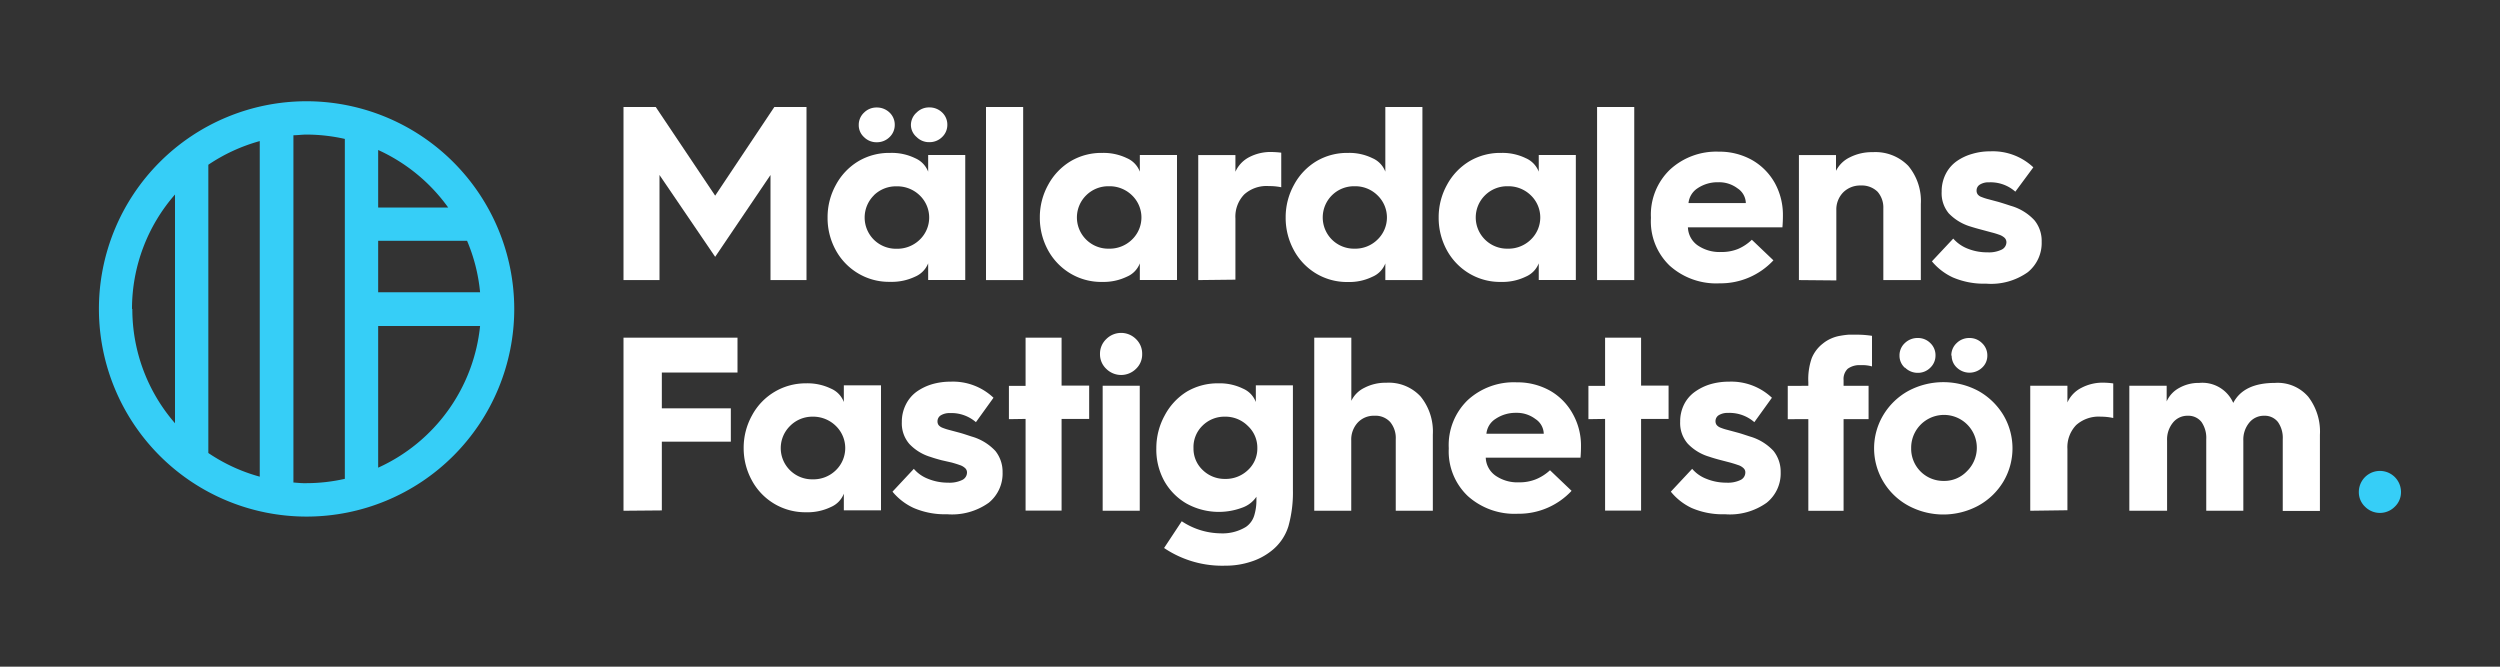
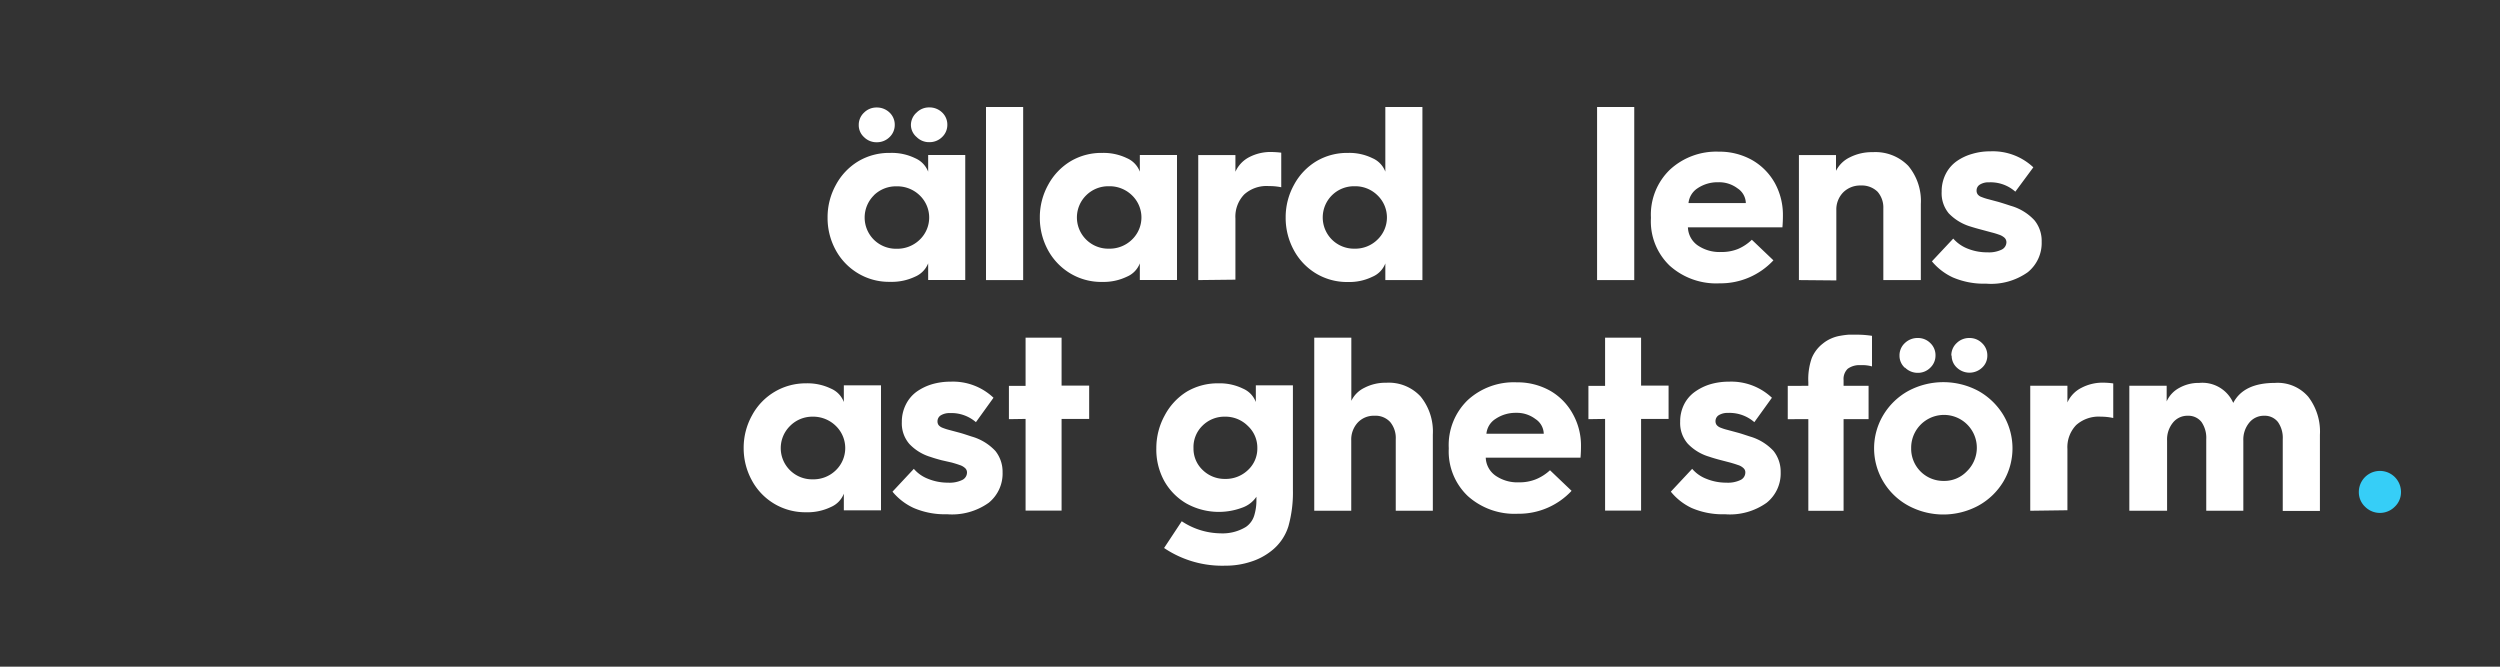
<svg xmlns="http://www.w3.org/2000/svg" id="_art" data-name="//art" viewBox="0 0 300 80">
  <rect x="0" y="0" width="300" height="80" fill="#333333" stroke="none" />
  <defs>
    <style>.cls-1{fill:#fff;}.cls-2{fill:#36cef7;}</style>
  </defs>
  <title>mf-logolockup</title>
-   <path class="cls-1" d="M74.82,33.61V12.84h3.87l7.13,10.64,7.1-10.64h3.86V33.61H92.46V21l-6.64,9.82L79.14,21V33.61Z" />
  <path class="cls-1" d="M99.31,26.1a8,8,0,0,1,1-3.92A7.37,7.37,0,0,1,103,19.35a7.22,7.22,0,0,1,3.81-1,6.39,6.39,0,0,1,3,.63,2.9,2.9,0,0,1,1.57,1.62v-2h4.45v15h-4.45v-2a2.9,2.9,0,0,1-1.57,1.6,6.52,6.52,0,0,1-3,.62,7.21,7.21,0,0,1-3.81-1A7.31,7.31,0,0,1,100.28,30,8,8,0,0,1,99.31,26.1ZM103.05,15a2,2,0,0,1,.64-1.49,2.09,2.09,0,0,1,1.51-.61,2.18,2.18,0,0,1,1.54.6,2,2,0,0,1,.63,1.5,2,2,0,0,1-.63,1.46,2.14,2.14,0,0,1-1.54.61,2.09,2.09,0,0,1-1.51-.61A1.92,1.92,0,0,1,103.05,15Zm1.82,8.44a3.75,3.75,0,0,0,0,5.33,3.77,3.77,0,0,0,2.72,1.08,3.86,3.86,0,0,0,2.78-1.09,3.68,3.68,0,0,0,0-5.31,3.86,3.86,0,0,0-2.78-1.09A3.77,3.77,0,0,0,104.87,23.43ZM109.31,15A2,2,0,0,1,110,13.5a2.09,2.09,0,0,1,1.51-.61,2.18,2.18,0,0,1,1.54.6,2,2,0,0,1,.63,1.5,2,2,0,0,1-.63,1.46,2.14,2.14,0,0,1-1.54.61,2.09,2.09,0,0,1-1.51-.61A1.92,1.92,0,0,1,109.31,15Z" />
  <path class="cls-1" d="M118.32,33.61V12.84h4.46V33.61Z" />
  <path class="cls-1" d="M124.78,26.09a8,8,0,0,1,1-3.91,7.39,7.39,0,0,1,2.69-2.83,7.22,7.22,0,0,1,3.81-1,6.45,6.45,0,0,1,2.95.63,2.86,2.86,0,0,1,1.55,1.62v-2h4.46v15h-4.46v-2a2.83,2.83,0,0,1-1.55,1.6,6.45,6.45,0,0,1-2.95.63,7.21,7.21,0,0,1-3.81-1A7.34,7.34,0,0,1,125.75,30,8.07,8.07,0,0,1,124.78,26.09Zm5.57-2.66a3.73,3.73,0,0,0,0,5.33,3.76,3.76,0,0,0,2.72,1.08,3.84,3.84,0,0,0,2.77-1.09,3.68,3.68,0,0,0,0-5.31,3.84,3.84,0,0,0-2.77-1.09A3.76,3.76,0,0,0,130.35,23.43Z" />
  <path class="cls-1" d="M143.79,33.61v-15h4.46v2a3.63,3.63,0,0,1,1.65-1.75,5.55,5.55,0,0,1,2.7-.62,11.49,11.49,0,0,1,1.15.08v4.15a7.11,7.11,0,0,0-1.49-.14,4,4,0,0,0-2.95,1,3.83,3.83,0,0,0-1.06,2.88v7.35Z" />
  <path class="cls-1" d="M154.28,26.09a8,8,0,0,1,1-3.91,7.37,7.37,0,0,1,2.68-2.83,7.22,7.22,0,0,1,3.81-1,6.29,6.29,0,0,1,2.92.63,2.86,2.86,0,0,1,1.55,1.62V12.84h4.45V33.61h-4.45v-2a2.83,2.83,0,0,1-1.55,1.6,6.29,6.29,0,0,1-2.92.63,7.21,7.21,0,0,1-3.81-1A7.31,7.31,0,0,1,155.25,30,8.07,8.07,0,0,1,154.28,26.09Zm5.56-2.66a3.75,3.75,0,0,0,0,5.33,3.75,3.75,0,0,0,2.71,1.08,3.79,3.79,0,0,0,2.75-1.09,3.68,3.68,0,0,0,0-5.31,3.79,3.79,0,0,0-2.75-1.09A3.75,3.75,0,0,0,159.84,23.43Z" />
-   <path class="cls-1" d="M172.64,26.09a8,8,0,0,1,1-3.91,7.39,7.39,0,0,1,2.69-2.83,7.23,7.23,0,0,1,3.82-1,6.38,6.38,0,0,1,2.94.63,2.91,2.91,0,0,1,1.56,1.62v-2h4.45v15h-4.45v-2a2.88,2.88,0,0,1-1.56,1.6,6.38,6.38,0,0,1-2.94.63,7.22,7.22,0,0,1-3.82-1A7.34,7.34,0,0,1,173.61,30,8.07,8.07,0,0,1,172.64,26.09Zm5.57-2.66a3.73,3.73,0,0,0,0,5.33,3.76,3.76,0,0,0,2.72,1.08,3.84,3.84,0,0,0,2.77-1.09,3.68,3.68,0,0,0,0-5.31,3.84,3.84,0,0,0-2.77-1.09A3.76,3.76,0,0,0,178.21,23.43Z" />
  <path class="cls-1" d="M191.65,33.61V12.84h4.46V33.61Z" />
  <path class="cls-1" d="M198.11,26.19v-.12a7.49,7.49,0,0,1,2.28-5.71,8.19,8.19,0,0,1,5.85-2.16,8,8,0,0,1,4,1A7.23,7.23,0,0,1,213,22a7.92,7.92,0,0,1,.95,3.84q0,.76-.06,1.44H202.55a2.75,2.75,0,0,0,1.15,2.15,4.65,4.65,0,0,0,2.85.81,5.17,5.17,0,0,0,2-.36,5.46,5.46,0,0,0,1.67-1.11l2.59,2.47A8.67,8.67,0,0,1,206.35,34a8.35,8.35,0,0,1-6-2.13A7.36,7.36,0,0,1,198.11,26.19Zm4.51-1.82h6.88a2.17,2.17,0,0,0-1-1.77,3.66,3.66,0,0,0-2.3-.73,4.29,4.29,0,0,0-2.49.72A2.41,2.41,0,0,0,202.62,24.37Z" />
  <path class="cls-1" d="M215.87,33.61v-15h4.45v1.89A3.6,3.6,0,0,1,222,18.87a5.84,5.84,0,0,1,2.73-.61A5.49,5.49,0,0,1,229,19.91a6.57,6.57,0,0,1,1.5,4.58v9.12H226V25A2.87,2.87,0,0,0,225.3,23a2.7,2.7,0,0,0-2-.74,2.88,2.88,0,0,0-2.11.82,2.93,2.93,0,0,0-.83,2.14v8.43Z" />
  <path class="cls-1" d="M231.83,31.36l2.56-2.73a4.44,4.44,0,0,0,1.71,1.2,6.25,6.25,0,0,0,2.4.45,3.49,3.49,0,0,0,1.71-.33,1,1,0,0,0,.56-.9.74.74,0,0,0-.22-.51,1.82,1.82,0,0,0-.67-.38,9.12,9.12,0,0,0-.93-.28l-1.22-.33c-.5-.13-.94-.26-1.32-.38a6,6,0,0,1-2.56-1.57A3.77,3.77,0,0,1,233,23a4.58,4.58,0,0,1,.48-2.11,4.22,4.22,0,0,1,1.3-1.53,6.1,6.1,0,0,1,1.87-.89,7.5,7.5,0,0,1,2.2-.31A7.08,7.08,0,0,1,244,20.08L241.84,23a4.47,4.47,0,0,0-3.16-1.12,1.93,1.93,0,0,0-1.11.28.82.82,0,0,0-.38.69.77.77,0,0,0,.13.47,1,1,0,0,0,.49.33,5.79,5.79,0,0,0,.77.25l1.2.32c.52.15,1,.31,1.52.48a6.16,6.16,0,0,1,2.83,1.73A3.9,3.9,0,0,1,245,29a4.51,4.51,0,0,1-1.66,3.66,7.6,7.6,0,0,1-5,1.38,9.47,9.47,0,0,1-4-.75A7.15,7.15,0,0,1,231.83,31.36Z" />
-   <path class="cls-1" d="M74.82,61.29V40.52H88.5V44.7H79.42V49H87.7V53H79.42v8.25Z" />
  <path class="cls-1" d="M89.24,53.77a8,8,0,0,1,1-3.92A7.29,7.29,0,0,1,96.71,46a6.45,6.45,0,0,1,3,.63,2.84,2.84,0,0,1,1.55,1.61v-2h4.46v15h-4.46v-2a2.86,2.86,0,0,1-1.55,1.6,6.45,6.45,0,0,1-3,.63,7.26,7.26,0,0,1-6.5-3.85A8,8,0,0,1,89.24,53.77Zm5.57-2.66a3.73,3.73,0,0,0,0,5.33,3.76,3.76,0,0,0,2.72,1.08,3.84,3.84,0,0,0,2.77-1.09,3.7,3.7,0,0,0,0-5.32A3.88,3.88,0,0,0,97.53,50,3.77,3.77,0,0,0,94.81,51.11Z" />
  <path class="cls-1" d="M107.1,59l2.56-2.74a4.24,4.24,0,0,0,1.71,1.2,6.29,6.29,0,0,0,2.4.46,3.49,3.49,0,0,0,1.71-.33,1,1,0,0,0,.56-.9.7.7,0,0,0-.22-.51,1.69,1.69,0,0,0-.67-.38c-.3-.11-.61-.2-.92-.29L113,55.23c-.5-.13-.94-.26-1.31-.39a5.75,5.75,0,0,1-2.57-1.57,3.76,3.76,0,0,1-.9-2.62,4.57,4.57,0,0,1,.48-2.1A4.22,4.22,0,0,1,110,47a6.36,6.36,0,0,1,1.87-.9,7.9,7.9,0,0,1,2.2-.3,7.06,7.06,0,0,1,5.15,1.93l-2.11,2.93A4.49,4.49,0,0,0,114,49.57a2,2,0,0,0-1.12.28.84.84,0,0,0-.38.69.77.77,0,0,0,.13.47,1.15,1.15,0,0,0,.49.33,6.3,6.3,0,0,0,.77.25l1.2.32c.52.14,1,.31,1.53.48a6.21,6.21,0,0,1,2.83,1.73,4,4,0,0,1,.86,2.55,4.51,4.51,0,0,1-1.66,3.66,7.6,7.6,0,0,1-5,1.38,9.47,9.47,0,0,1-4-.75A7.15,7.15,0,0,1,107.1,59Z" />
  <path class="cls-1" d="M121.07,50.3v-4h2V40.52h4.32v5.75h3.31v4h-3.31v11h-4.32v-11Z" />
-   <path class="cls-1" d="M132,42.48a2.42,2.42,0,0,1,.75-1.79,2.52,2.52,0,0,1,3.57,0,2.41,2.41,0,0,1,.74,1.79,2.37,2.37,0,0,1-.74,1.78,2.53,2.53,0,0,1-3.57,0A2.39,2.39,0,0,1,132,42.48Zm.32,18.81v-15h4.45v15Z" />
  <path class="cls-1" d="M138.76,53.78a8.13,8.13,0,0,1,1-3.92A7.44,7.44,0,0,1,142.41,47a7.27,7.27,0,0,1,3.81-1,6.34,6.34,0,0,1,2.93.63,2.84,2.84,0,0,1,1.55,1.61v-2h4.45V58.79a15.07,15.07,0,0,1-.54,4.36,6,6,0,0,1-2.1,3,7.58,7.58,0,0,1-2.45,1.27,9.54,9.54,0,0,1-3,.46,12.46,12.46,0,0,1-7.37-2.12l2.12-3.21A8.59,8.59,0,0,0,146.44,64a5.38,5.38,0,0,0,3.07-.77,2.56,2.56,0,0,0,1-1.38,6.17,6.17,0,0,0,.26-1.91v-.33a3.41,3.41,0,0,1-1.71,1.31,8,8,0,0,1-6.69-.5,7.2,7.2,0,0,1-2.68-2.74A7.83,7.83,0,0,1,138.76,53.78Zm4.46,0a3.52,3.52,0,0,0,1.11,2.63A3.76,3.76,0,0,0,147,57.47a3.85,3.85,0,0,0,2.75-1.06,3.5,3.5,0,0,0,1.13-2.63,3.55,3.55,0,0,0-1.13-2.66A3.8,3.8,0,0,0,147,50a3.74,3.74,0,0,0-2.71,1.09A3.58,3.58,0,0,0,143.22,53.78Z" />
  <path class="cls-1" d="M157.71,61.29V40.52h4.45V48.1a3.34,3.34,0,0,1,1.58-1.57,5.46,5.46,0,0,1,2.61-.6,5.19,5.19,0,0,1,4.13,1.66,6.67,6.67,0,0,1,1.46,4.57v9.13h-4.45V52.71a3,3,0,0,0-.67-2.07,2.39,2.39,0,0,0-1.9-.75,2.62,2.62,0,0,0-2,.83,3,3,0,0,0-.77,2.14v8.43Z" />
  <path class="cls-1" d="M173.85,53.87v-.12A7.5,7.5,0,0,1,176.14,48,8.16,8.16,0,0,1,182,45.88a8,8,0,0,1,4,1,7.14,7.14,0,0,1,2.72,2.76,7.76,7.76,0,0,1,1,3.84q0,.77-.06,1.44H178.29a2.76,2.76,0,0,0,1.16,2.15,4.62,4.62,0,0,0,2.84.81,5.22,5.22,0,0,0,2-.36A5.61,5.61,0,0,0,186,56.43l2.59,2.47a8.66,8.66,0,0,1-6.46,2.75,8.38,8.38,0,0,1-6-2.13A7.38,7.38,0,0,1,173.85,53.87Zm4.52-1.82h6.88a2.17,2.17,0,0,0-1-1.77,3.68,3.68,0,0,0-2.3-.74,4.3,4.3,0,0,0-2.49.73A2.36,2.36,0,0,0,178.37,52.05Z" />
  <path class="cls-1" d="M190.61,50.3v-4h2V40.52h4.32v5.75h3.3v4h-3.3v11h-4.32v-11Z" />
  <path class="cls-1" d="M200.5,59l2.56-2.74a4.24,4.24,0,0,0,1.71,1.2,6.29,6.29,0,0,0,2.4.46,3.49,3.49,0,0,0,1.71-.33,1,1,0,0,0,.56-.9.67.67,0,0,0-.22-.51,1.62,1.62,0,0,0-.67-.38c-.3-.11-.61-.2-.92-.29l-1.23-.32c-.5-.13-.93-.26-1.31-.39a5.81,5.81,0,0,1-2.57-1.57,3.76,3.76,0,0,1-.9-2.62,4.57,4.57,0,0,1,.48-2.1A4.15,4.15,0,0,1,203.41,47a6.3,6.3,0,0,1,1.86-.9,7.9,7.9,0,0,1,2.2-.3,7.1,7.1,0,0,1,5.16,1.93l-2.11,2.93a4.53,4.53,0,0,0-3.16-1.11,2,2,0,0,0-1.12.28.84.84,0,0,0-.38.69A.77.77,0,0,0,206,51a1.15,1.15,0,0,0,.49.33,5.93,5.93,0,0,0,.78.25l1.19.32c.52.14,1,.31,1.53.48a6.21,6.21,0,0,1,2.83,1.73,4,4,0,0,1,.86,2.55A4.51,4.51,0,0,1,212,60.33a7.6,7.6,0,0,1-5,1.38,9.39,9.39,0,0,1-4-.75A7.11,7.11,0,0,1,200.5,59Z" />
  <path class="cls-1" d="M214.53,50.3v-4H217v-.42A7.7,7.7,0,0,1,217.4,43a4.26,4.26,0,0,1,1.34-1.77,4.21,4.21,0,0,1,1-.61,4.46,4.46,0,0,1,1.11-.33,10,10,0,0,1,1-.13q.44,0,1,0a12.1,12.1,0,0,1,1.79.14v3.67a4.23,4.23,0,0,0-1.36-.15,2.37,2.37,0,0,0-1.55.43,1.69,1.69,0,0,0-.5,1.36v.69h3v4h-3v11H217v-11Z" />
  <path class="cls-1" d="M226,57.8a7.77,7.77,0,0,1,0-8,8,8,0,0,1,3-2.89,8.92,8.92,0,0,1,8.4,0,8.12,8.12,0,0,1,3,2.89,7.83,7.83,0,0,1,0,8,8,8,0,0,1-3,2.88,8.85,8.85,0,0,1-8.4,0A7.88,7.88,0,0,1,226,57.8Zm2.58-13.67a1.93,1.93,0,0,1-.64-1.46,2,2,0,0,1,.64-1.5,2.19,2.19,0,0,1,1.54-.61,2.08,2.08,0,0,1,1.52.61,2,2,0,0,1,.62,1.5,2,2,0,0,1-.63,1.46,2.08,2.08,0,0,1-1.51.61A2.14,2.14,0,0,1,228.62,44.13Zm.76,9.65a3.86,3.86,0,0,0,3.91,3.93,3.73,3.73,0,0,0,2.76-1.14,3.94,3.94,0,1,0-6.67-2.79Zm4.82-11.11a2,2,0,0,1,.64-1.5,2.13,2.13,0,0,1,1.51-.61,2.1,2.1,0,0,1,1.53.61,2,2,0,0,1,.64,1.5,1.93,1.93,0,0,1-.64,1.46,2.2,2.2,0,0,1-3,0A1.93,1.93,0,0,1,234.2,42.67Z" />
  <path class="cls-1" d="M243.63,61.29v-15h4.46v2a3.63,3.63,0,0,1,1.66-1.74,5.49,5.49,0,0,1,2.69-.63,9.41,9.41,0,0,1,1.15.09v4.15A7.1,7.1,0,0,0,252.1,50a4.05,4.05,0,0,0-2.95,1,3.82,3.82,0,0,0-1.06,2.87v7.36Z" />
  <path class="cls-1" d="M255.52,61.29v-15H260v1.88a3.4,3.4,0,0,1,1.49-1.61,4.74,4.74,0,0,1,2.41-.61,4.05,4.05,0,0,1,4.09,2.4q1.25-2.4,5-2.4a4.84,4.84,0,0,1,4,1.66,6.86,6.86,0,0,1,1.4,4.57v9.13h-4.46V52.71a3.29,3.29,0,0,0-.58-2.07,2,2,0,0,0-1.65-.75,2.25,2.25,0,0,0-1.79.83,3.19,3.19,0,0,0-.71,2.14v8.43h-4.45V52.71a3.35,3.35,0,0,0-.57-2.07,2,2,0,0,0-1.66-.75,2.22,2.22,0,0,0-1.77.83,3.19,3.19,0,0,0-.7,2.14v8.43Z" />
  <path class="cls-2" d="M283.81,60.81a2.39,2.39,0,0,1-.75-1.77,2.53,2.53,0,0,1,5.06,0,2.39,2.39,0,0,1-.75,1.77,2.51,2.51,0,0,1-3.56,0Z" />
-   <path class="cls-2" d="M36.79,12.15A24.92,24.92,0,1,0,61.71,37.07,24.95,24.95,0,0,0,36.79,12.15ZM45.38,28.9H56.05a20.81,20.81,0,0,1,1.56,6.17H45.38Zm8.4-4h-8.4V18A21.05,21.05,0,0,1,53.78,24.9ZM25,19.77a21,21,0,0,1,6.17-2.84V57.2A20.76,20.76,0,0,1,25,54.36Zm-9.16,17.3A20.85,20.85,0,0,1,21,23.34V50.79A20.85,20.85,0,0,1,15.88,37.07ZM35.21,57.9V16.23c.53,0,1-.08,1.58-.08a21,21,0,0,1,4.59.52V57.46a21,21,0,0,1-4.59.52C36.26,58,35.74,57.94,35.21,57.9Zm10.17-1.78v-17H57.61A21,21,0,0,1,45.38,56.12Z" />
</svg>